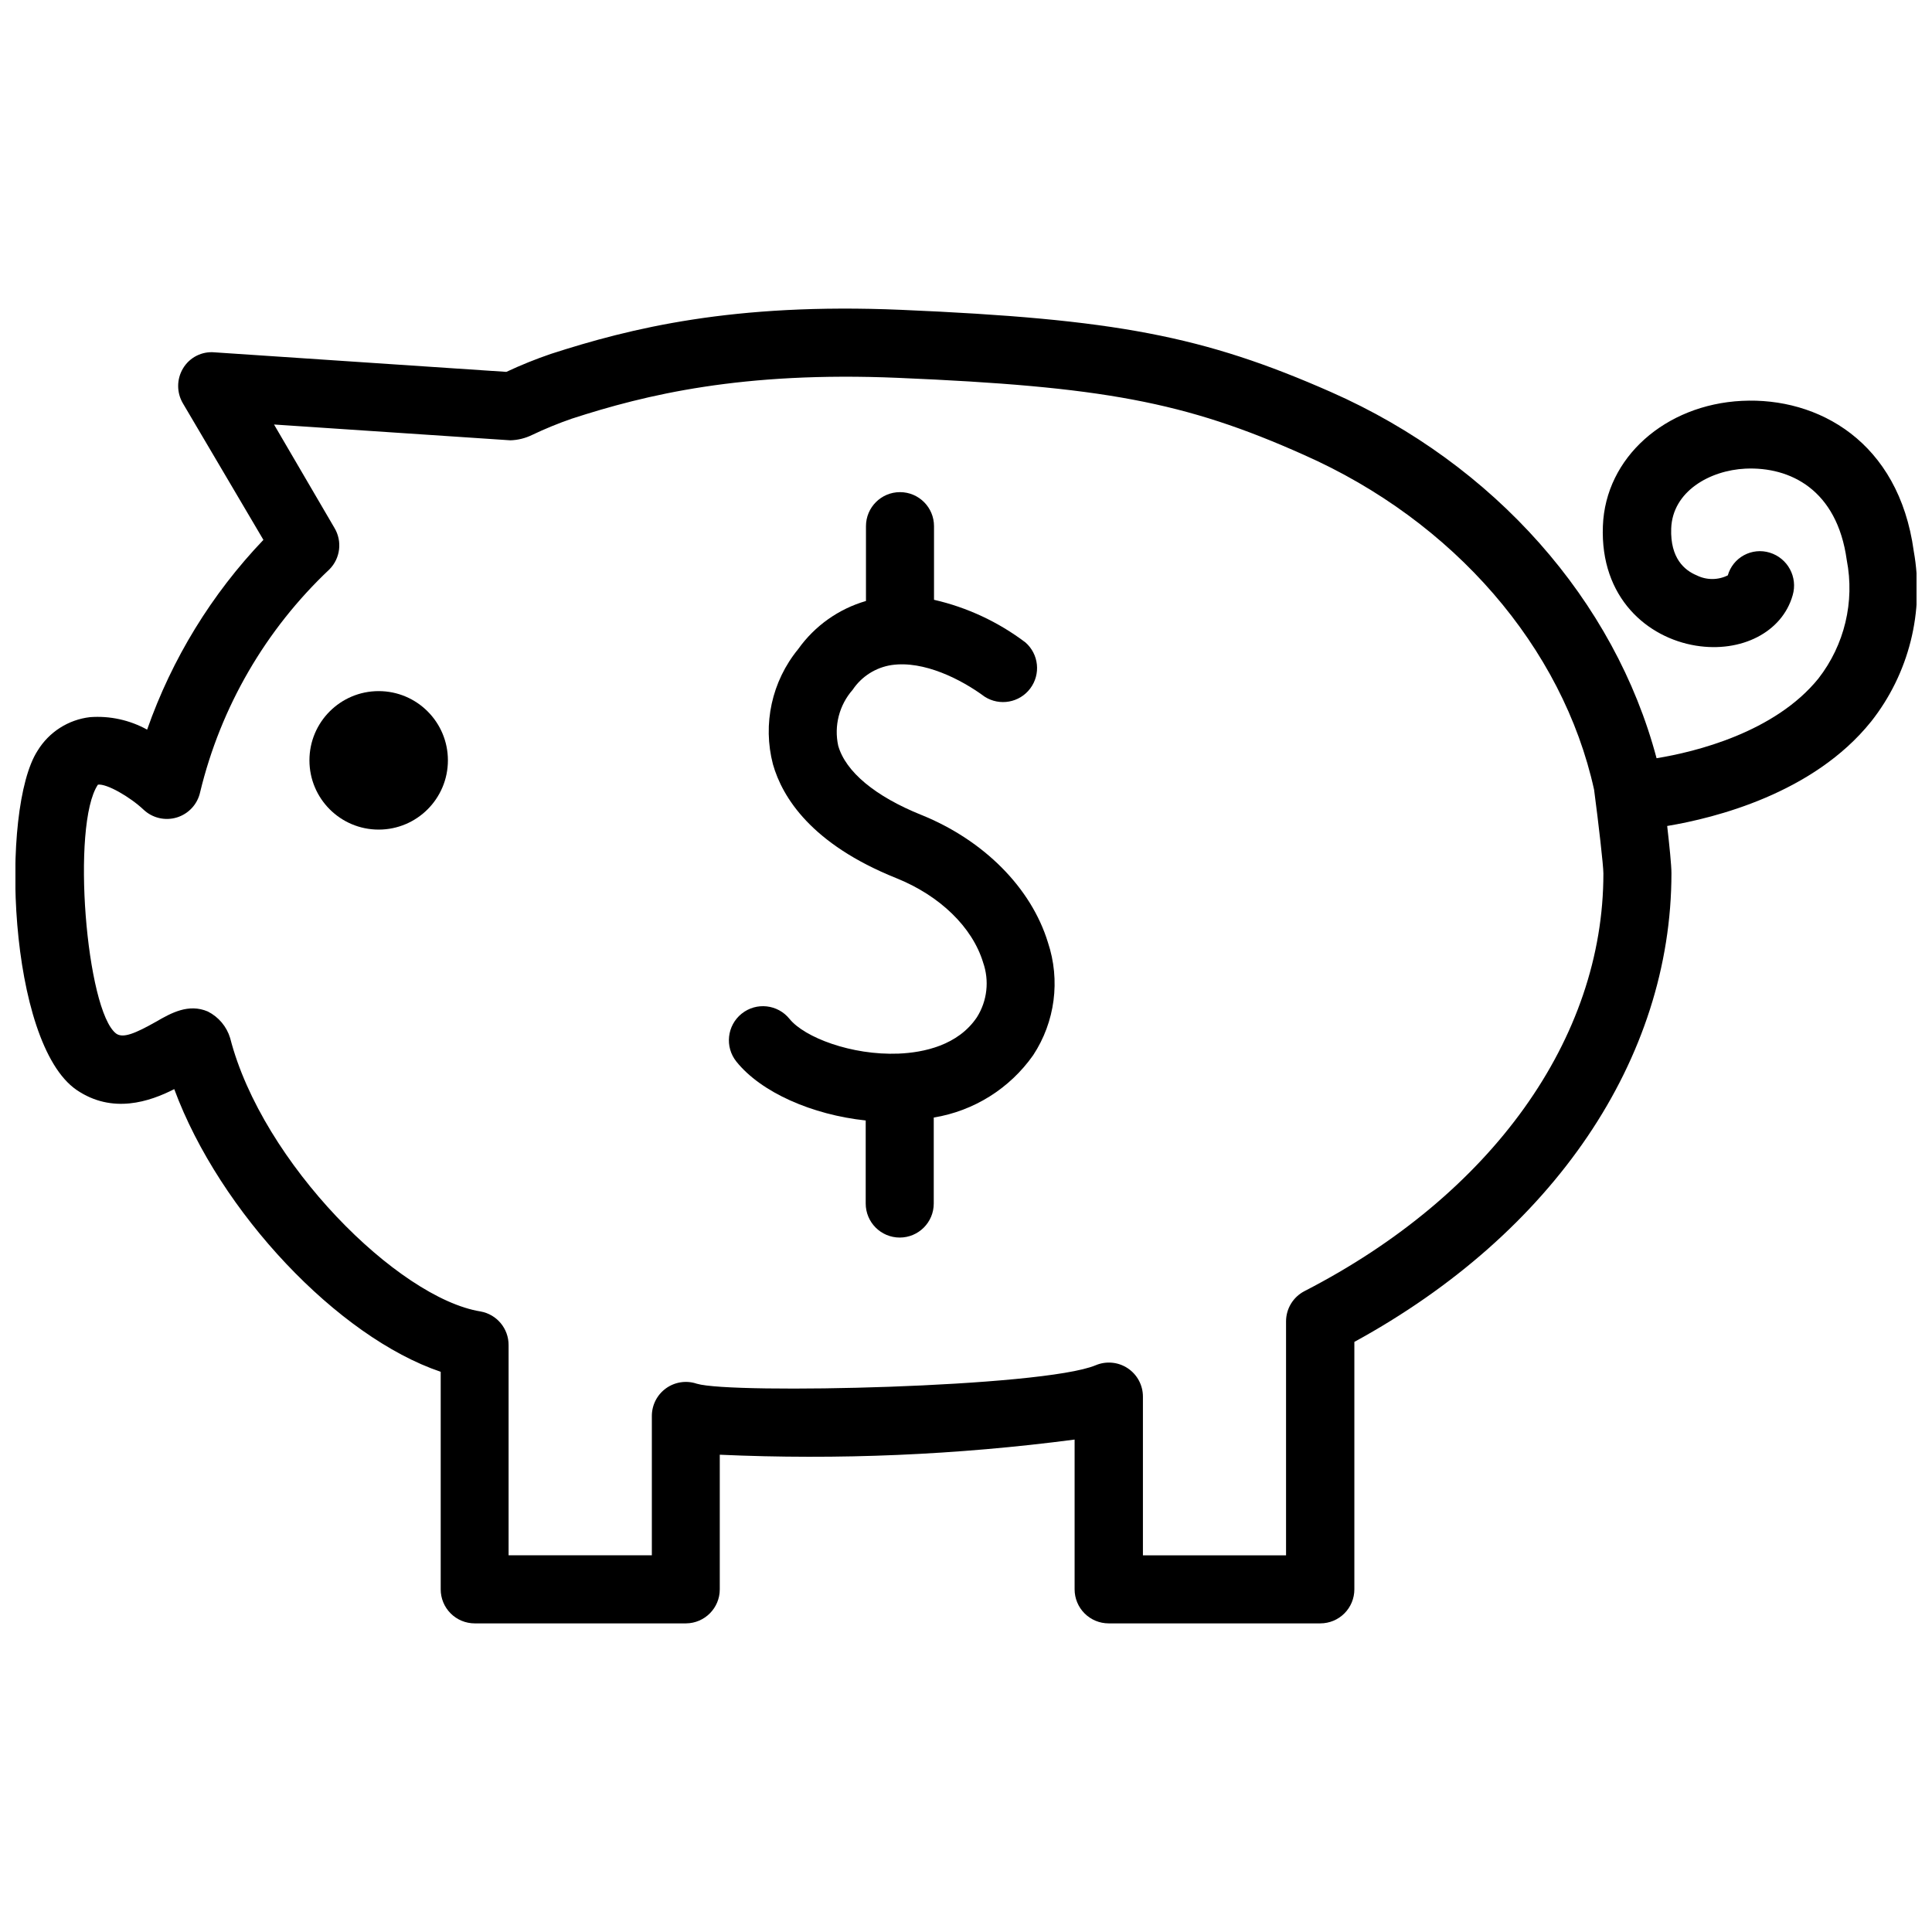
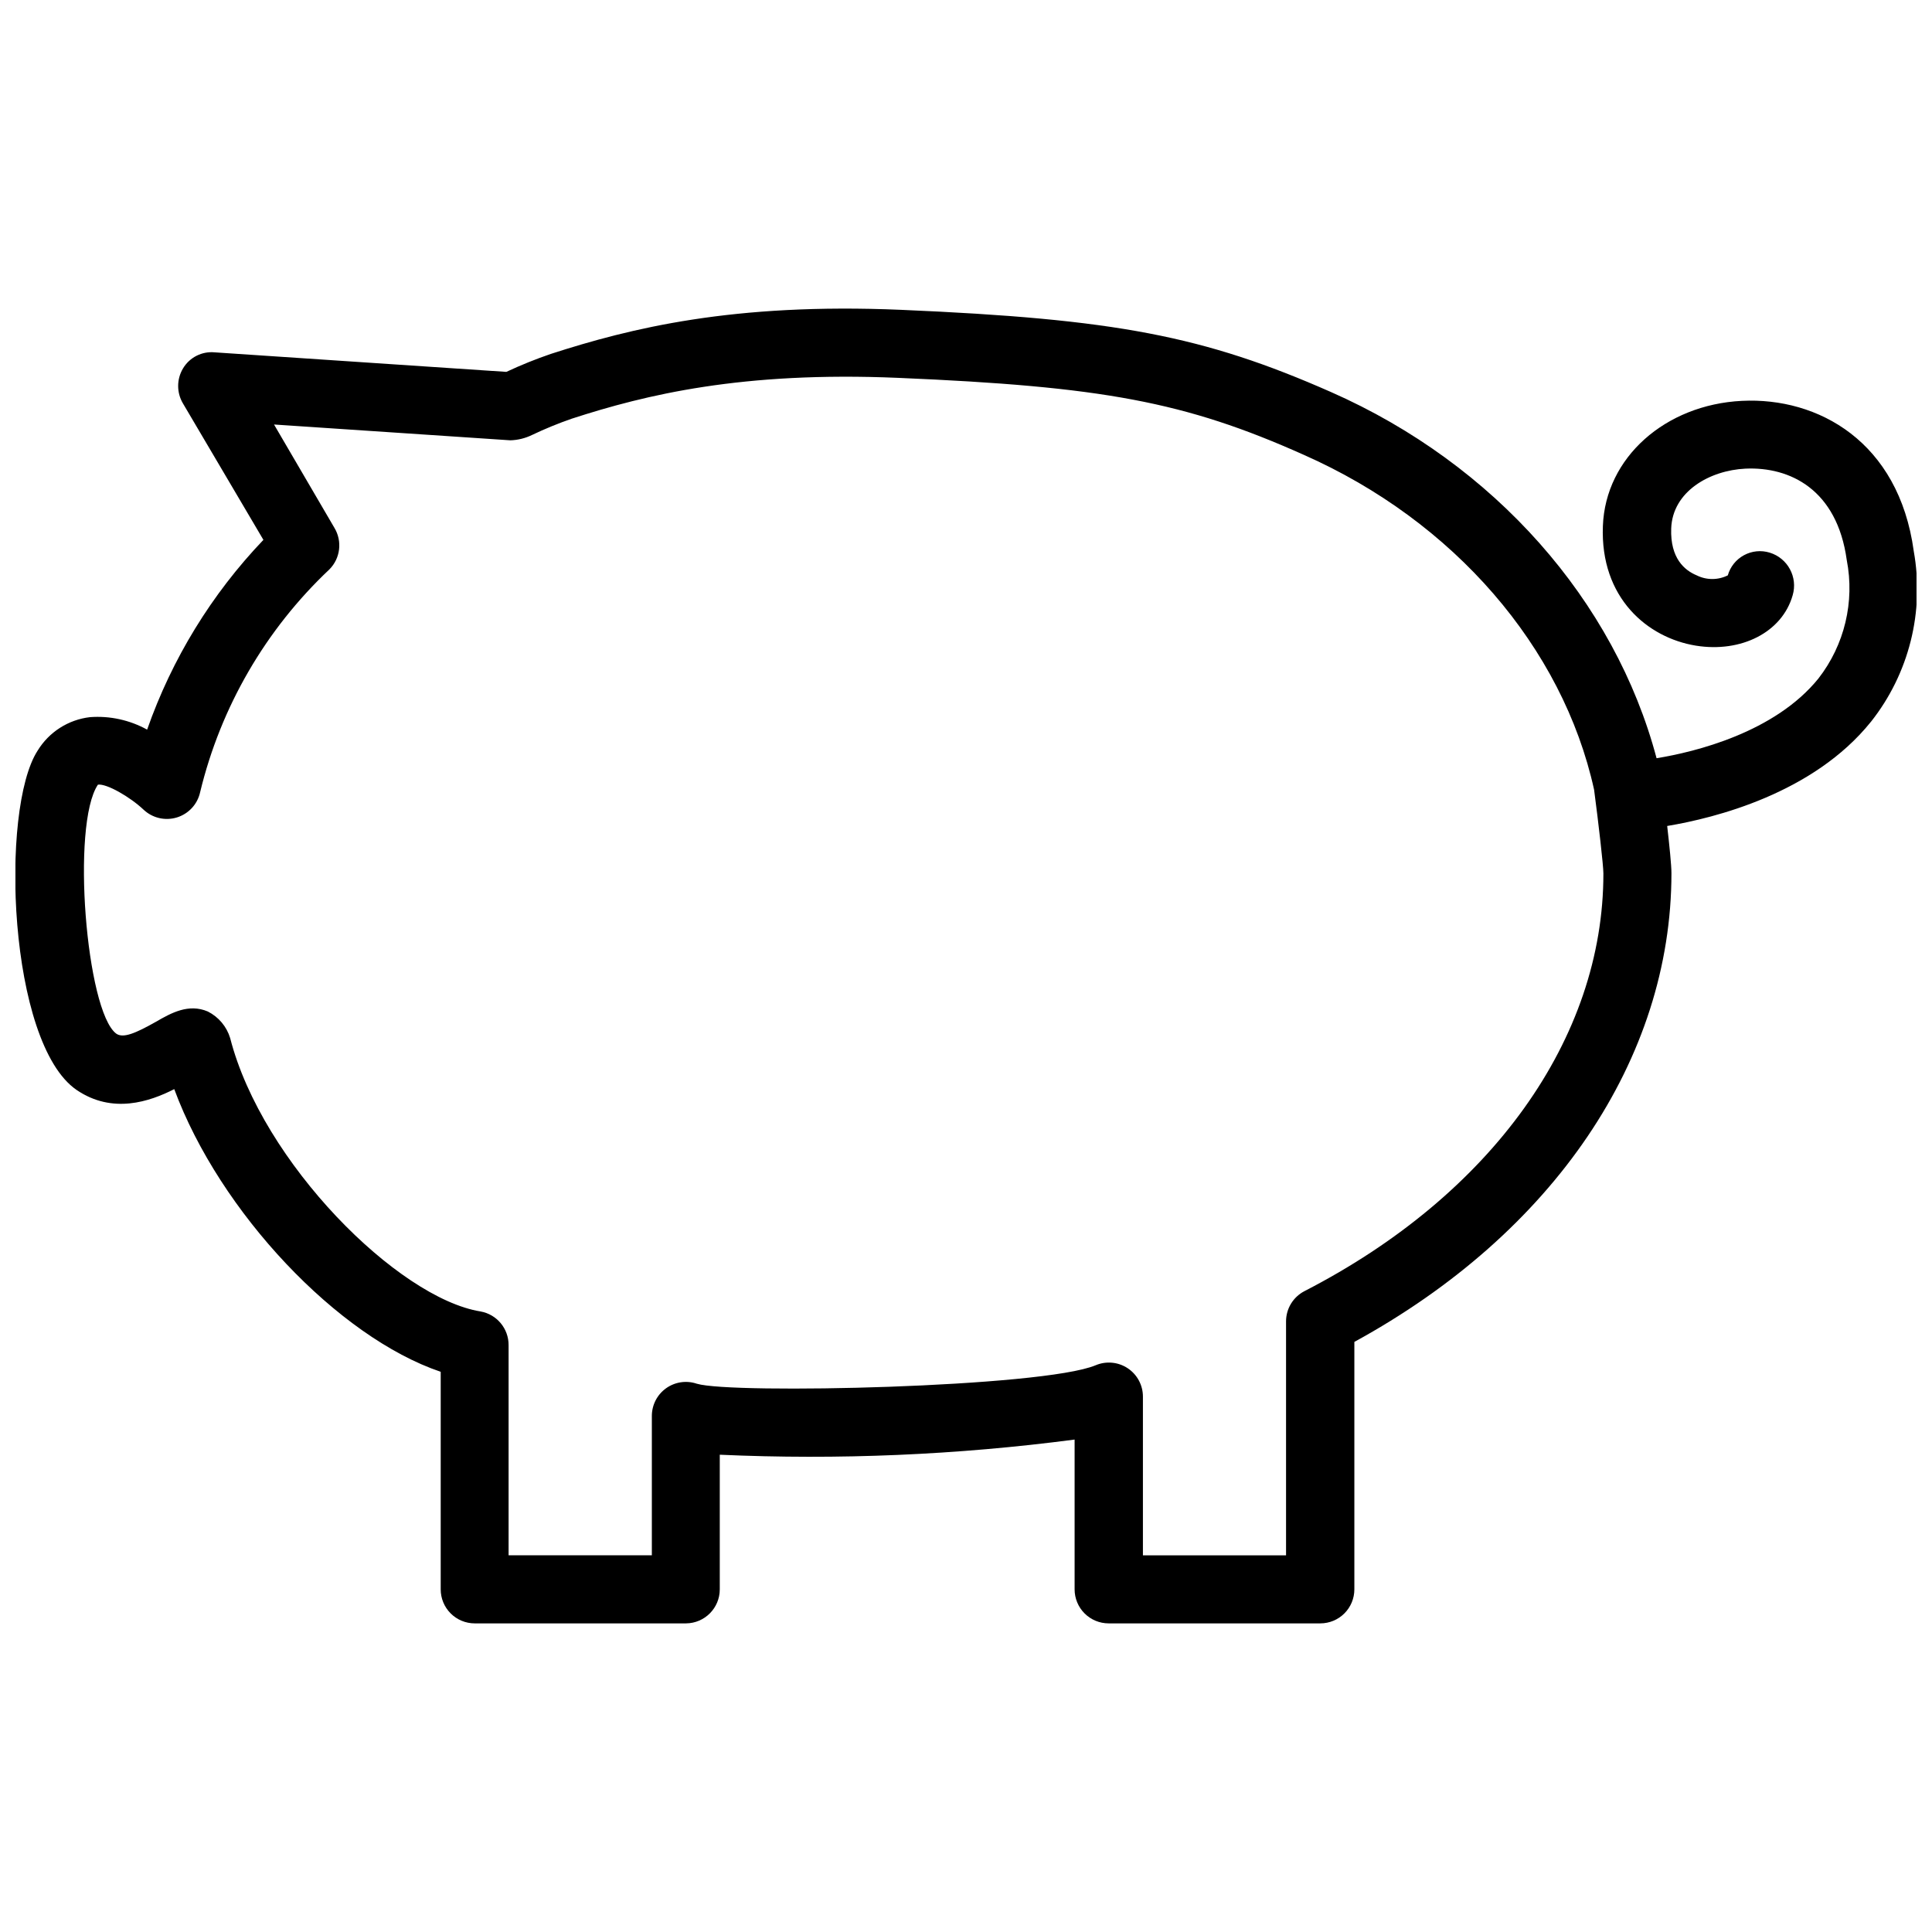
<svg xmlns="http://www.w3.org/2000/svg" width="800px" height="800px" version="1.1" viewBox="144 144 512 512">
  <defs>
    <clipPath id="a">
      <path d="m148.09 225h503.81v350h-503.81z" />
    </clipPath>
  </defs>
-   <path d="m388.18 359.97c-12.258-4.93-20.074-11.445-22.047-18.348v-0.004c-1.152-5.269 0.273-10.773 3.836-14.824 2.367-3.539 6.113-5.914 10.32-6.551 8.523-1.234 18.418 3.769 24.652 8.383 3.973 2.551 9.242 1.605 12.078-2.168 2.84-3.769 2.289-9.094-1.266-12.203-7.188-5.438-15.445-9.293-24.23-11.305v-19.512c0-4.981-4.035-9.016-9.016-9.016s-9.016 4.035-9.016 9.016v19.828c-7.254 2.102-13.582 6.598-17.961 12.75-6.992 8.52-9.48 19.871-6.691 30.535 2.5 8.77 10.18 21.133 32.648 30.148 11.586 4.648 20.18 12.996 23.035 22.328h-0.004c1.711 4.84 1.117 10.199-1.621 14.543-5 7.465-14.086 9.367-20.777 9.648-12.504 0.492-24.969-4.332-28.879-9.191v0.004c-3.121-3.891-8.809-4.516-12.699-1.395-3.887 3.125-4.512 8.809-1.391 12.699 6.551 8.172 20.074 14.086 34.27 15.602v22.012c0 4.981 4.035 9.016 9.016 9.016 4.981 0 9.016-4.035 9.016-9.016v-22.789c10.645-1.746 20.137-7.699 26.344-16.516 5.82-8.84 7.262-19.863 3.91-29.902-4.438-14.473-16.977-27.082-33.527-33.773z" />
  <g clip-path="url(#a)">
    <path d="m651.16 290.03c-3.981-29.02-25.359-40.82-45.574-39.797-20.215 1.02-36.137 14.969-36.805 33.176-0.738 19.055 11.832 29.621 24.652 31.695 11.973 1.938 22.855-3.523 25.641-13.348 1.418-4.801-1.305-9.848-6.094-11.305-2.269-0.695-4.723-0.449-6.809 0.684-2.09 1.133-3.633 3.055-4.285 5.34-2.594 1.293-5.644 1.293-8.238 0-3.238-1.34-7.043-4.543-6.762-12.434 0.352-9.789 10.18-15.391 19.688-15.848 11.797-0.527 24.266 5.531 26.836 24.23 2.148 11.051-0.59 22.492-7.504 31.379-11.551 14.301-32.684 19.477-42.898 21.133-11.055-41.664-42.895-77.906-86.25-97.027-33.773-14.898-57.195-19.371-113.97-21.801-44.516-1.902-71.707 4.859-92.836 11.691-4.004 1.371-7.934 2.957-11.766 4.754l-77.27-5.176c-3.394-0.332-6.672 1.328-8.418 4.262-1.711 2.863-1.711 6.434 0 9.297l21.309 36.137c-13.734 14.379-24.242 31.523-30.816 50.289-4.617-2.551-9.883-3.703-15.145-3.309-5.742 0.668-10.859 3.941-13.875 8.875-10.039 15.496-7.785 77.48 10.32 89.914 9.508 6.481 19.406 3.098 25.887-0.211 12.078 32.648 43.422 65.719 70.613 74.91v57.656c0 2.391 0.949 4.684 2.641 6.375 1.688 1.691 3.981 2.641 6.375 2.641h55.996c4.953-0.039 8.945-4.066 8.945-9.016v-35.68c31.402 1.414 62.867 0.07 94.035-4.016v39.695c0 2.391 0.949 4.684 2.641 6.375 1.691 1.691 3.984 2.641 6.375 2.641h56.105c2.391 0 4.684-0.949 6.375-2.641 1.691-1.691 2.641-3.984 2.641-6.375v-65.578c52.828-28.879 84.031-75.016 84.031-124.22 0-2.078-0.527-7.219-1.129-12.504 12.68-2.113 38.742-8.629 53.992-27.613l0.004 0.004c10.098-12.762 14.227-29.246 11.34-45.258zm-161.45 196.13c-3.008 1.547-4.898 4.648-4.894 8.031v61.984h-37.93v-42.051c0.004-3.027-1.512-5.852-4.035-7.527-2.523-1.672-5.719-1.965-8.504-0.785-14.086 5.883-96.5 7.68-105.66 4.894v0.004c-2.754-0.945-5.793-0.5-8.164 1.191-2.367 1.688-3.773 4.422-3.777 7.332v36.941h-37.965v-55.68c0.031-4.394-3.106-8.172-7.434-8.945-21.801-3.523-57.863-39.375-66.352-72.445-0.926-3.059-3.066-5.602-5.918-7.043-5.106-2.184-9.719 0.387-13.734 2.711-5.422 3.062-8.734 4.473-10.566 3.133-7.922-6.019-11.973-55.363-4.824-65.965 2.324-0.316 8.488 3.238 12.082 6.621 2.359 2.234 5.738 3.023 8.844 2.07 3.109-0.957 5.461-3.508 6.156-6.684 5.449-22.598 17.355-43.117 34.27-59.062 2.914-2.941 3.449-7.484 1.305-11.023l-15.992-27.363 62.621 4.188c1.992-0.055 3.949-0.535 5.742-1.406 3.438-1.641 6.965-3.086 10.562-4.332 19.547-6.34 45.117-12.574 86.465-10.812 54.062 2.289 76.004 6.305 107.49 20.391 39.832 17.609 68.641 51.031 76.953 88.754 1.199 9.086 2.465 20.145 2.465 22.188 0.035 43.742-29.582 85.16-79.207 110.69z" />
  </g>
-   <path d="m262.7 345.5c0 10.137-8.215 18.352-18.348 18.352-10.133 0-18.348-8.215-18.348-18.352 0-10.133 8.215-18.348 18.348-18.348 10.133 0 18.348 8.215 18.348 18.348" />
</svg>